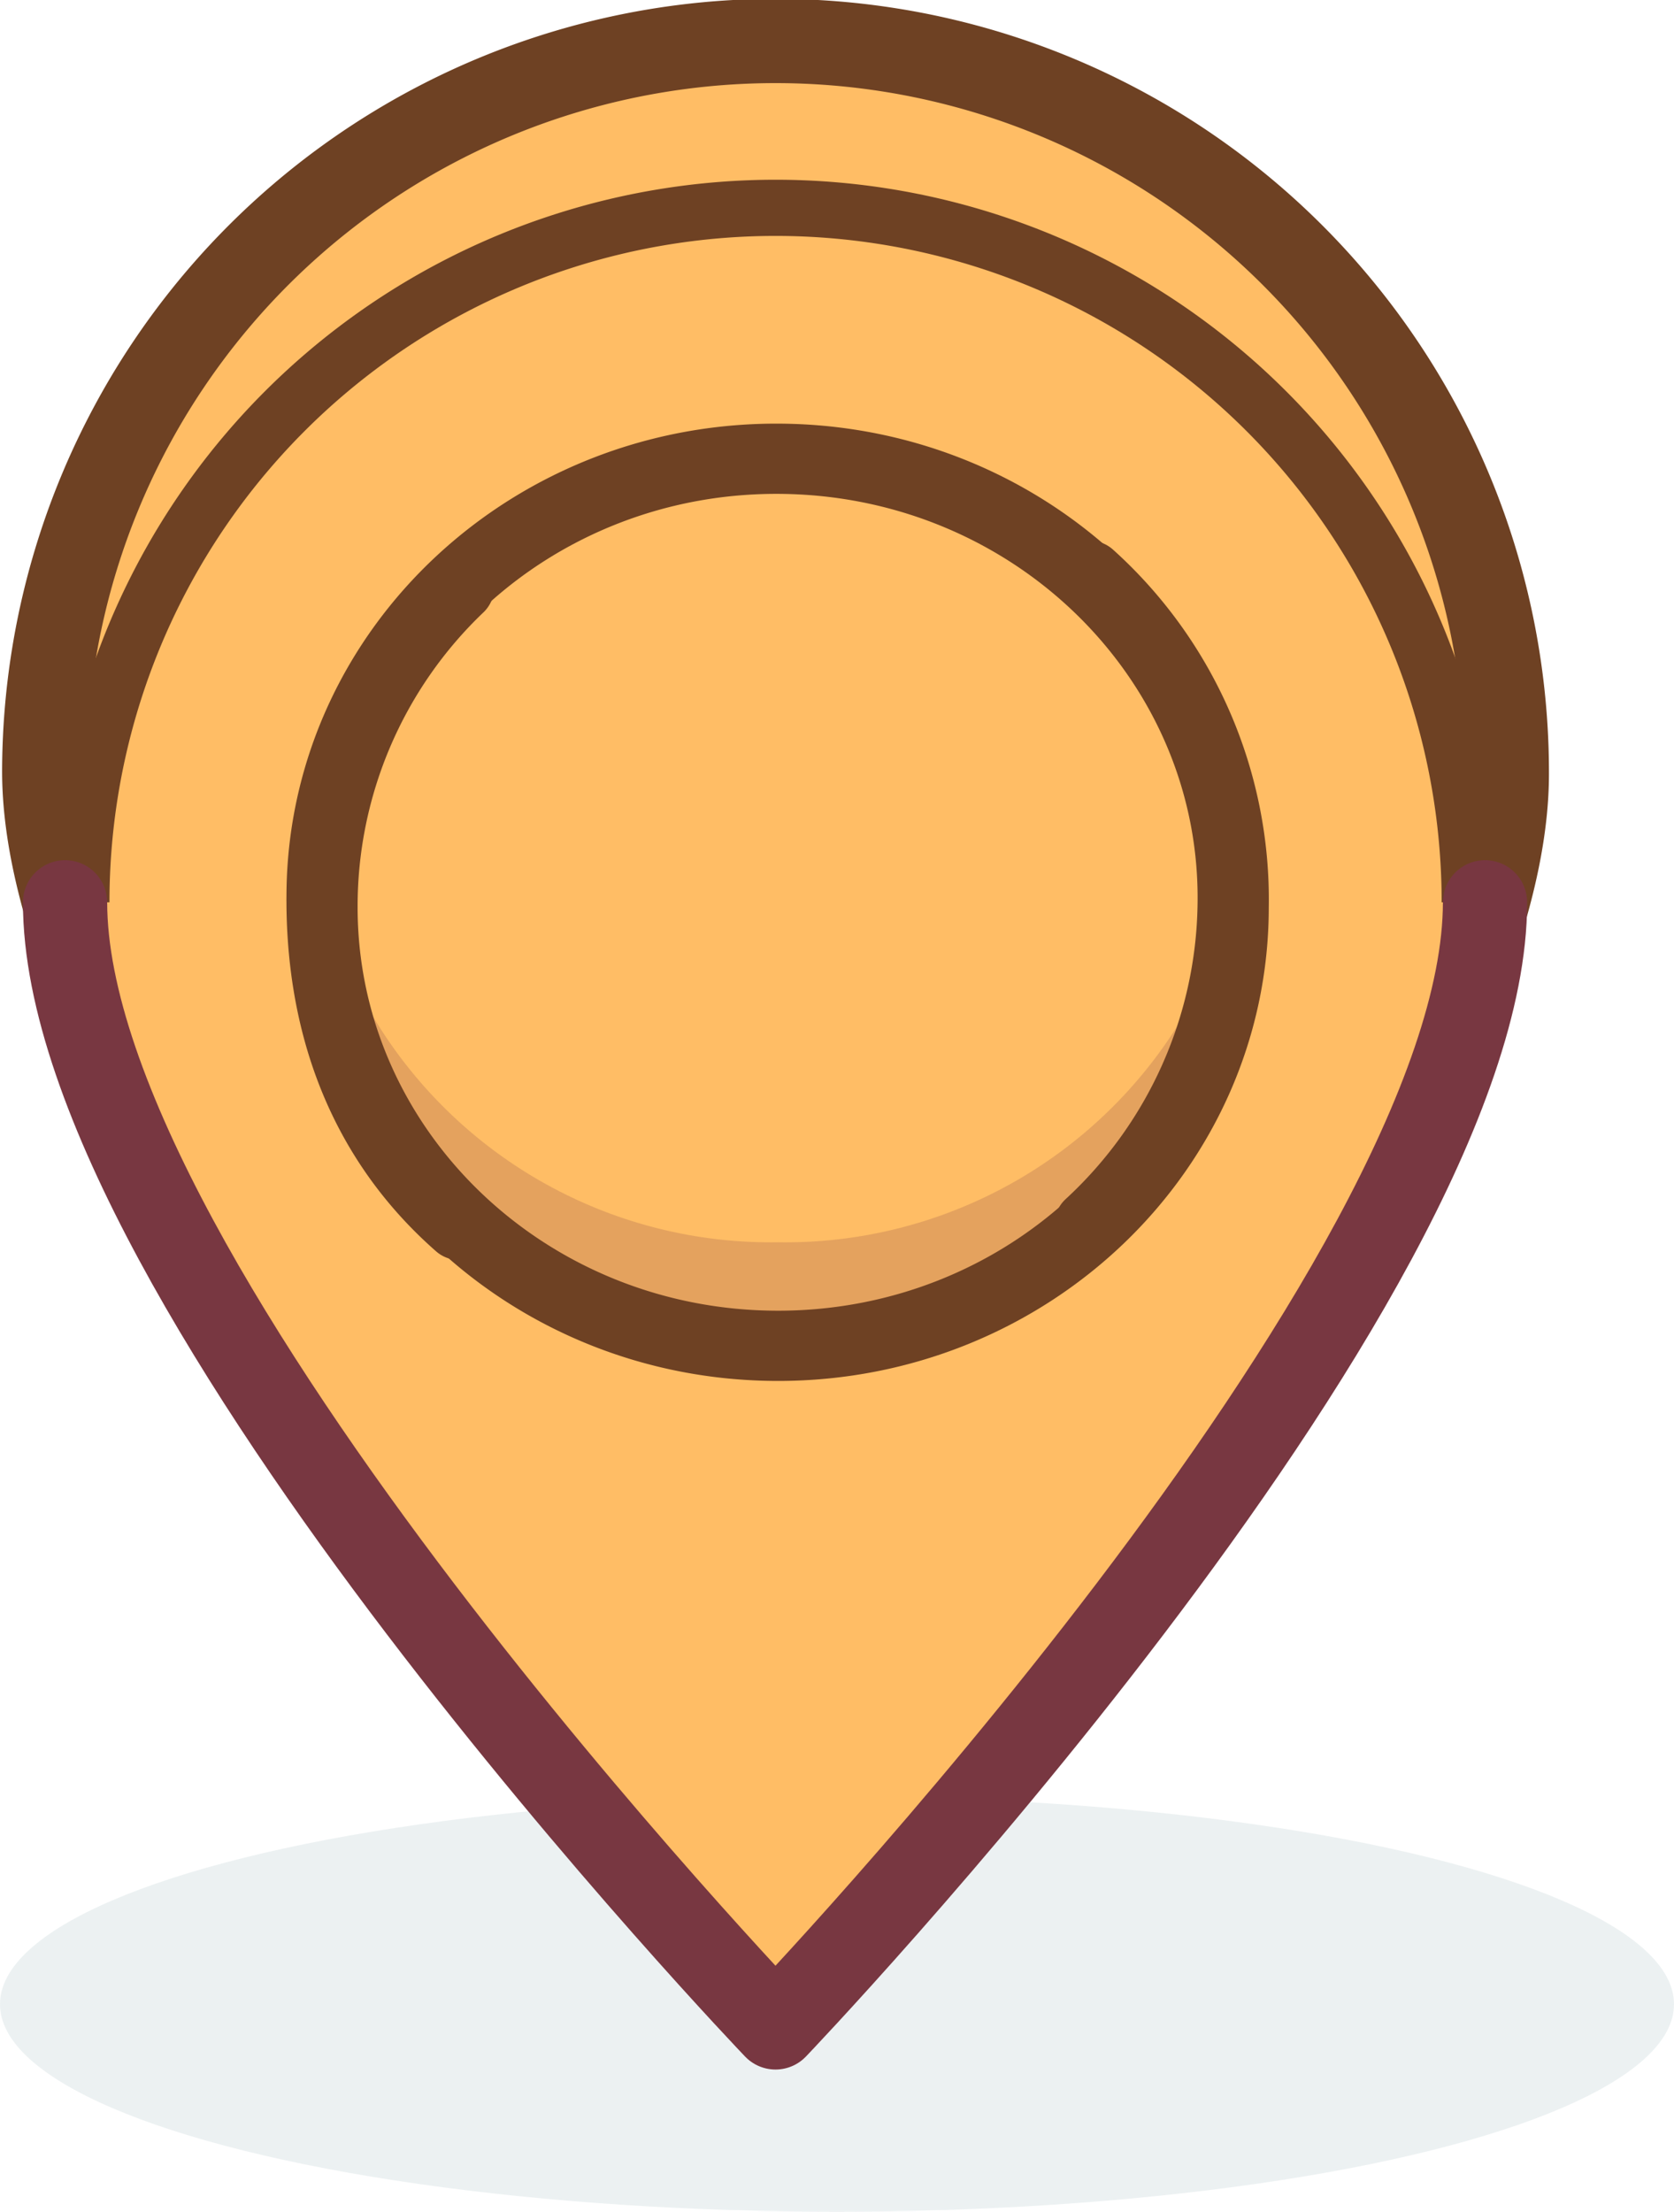
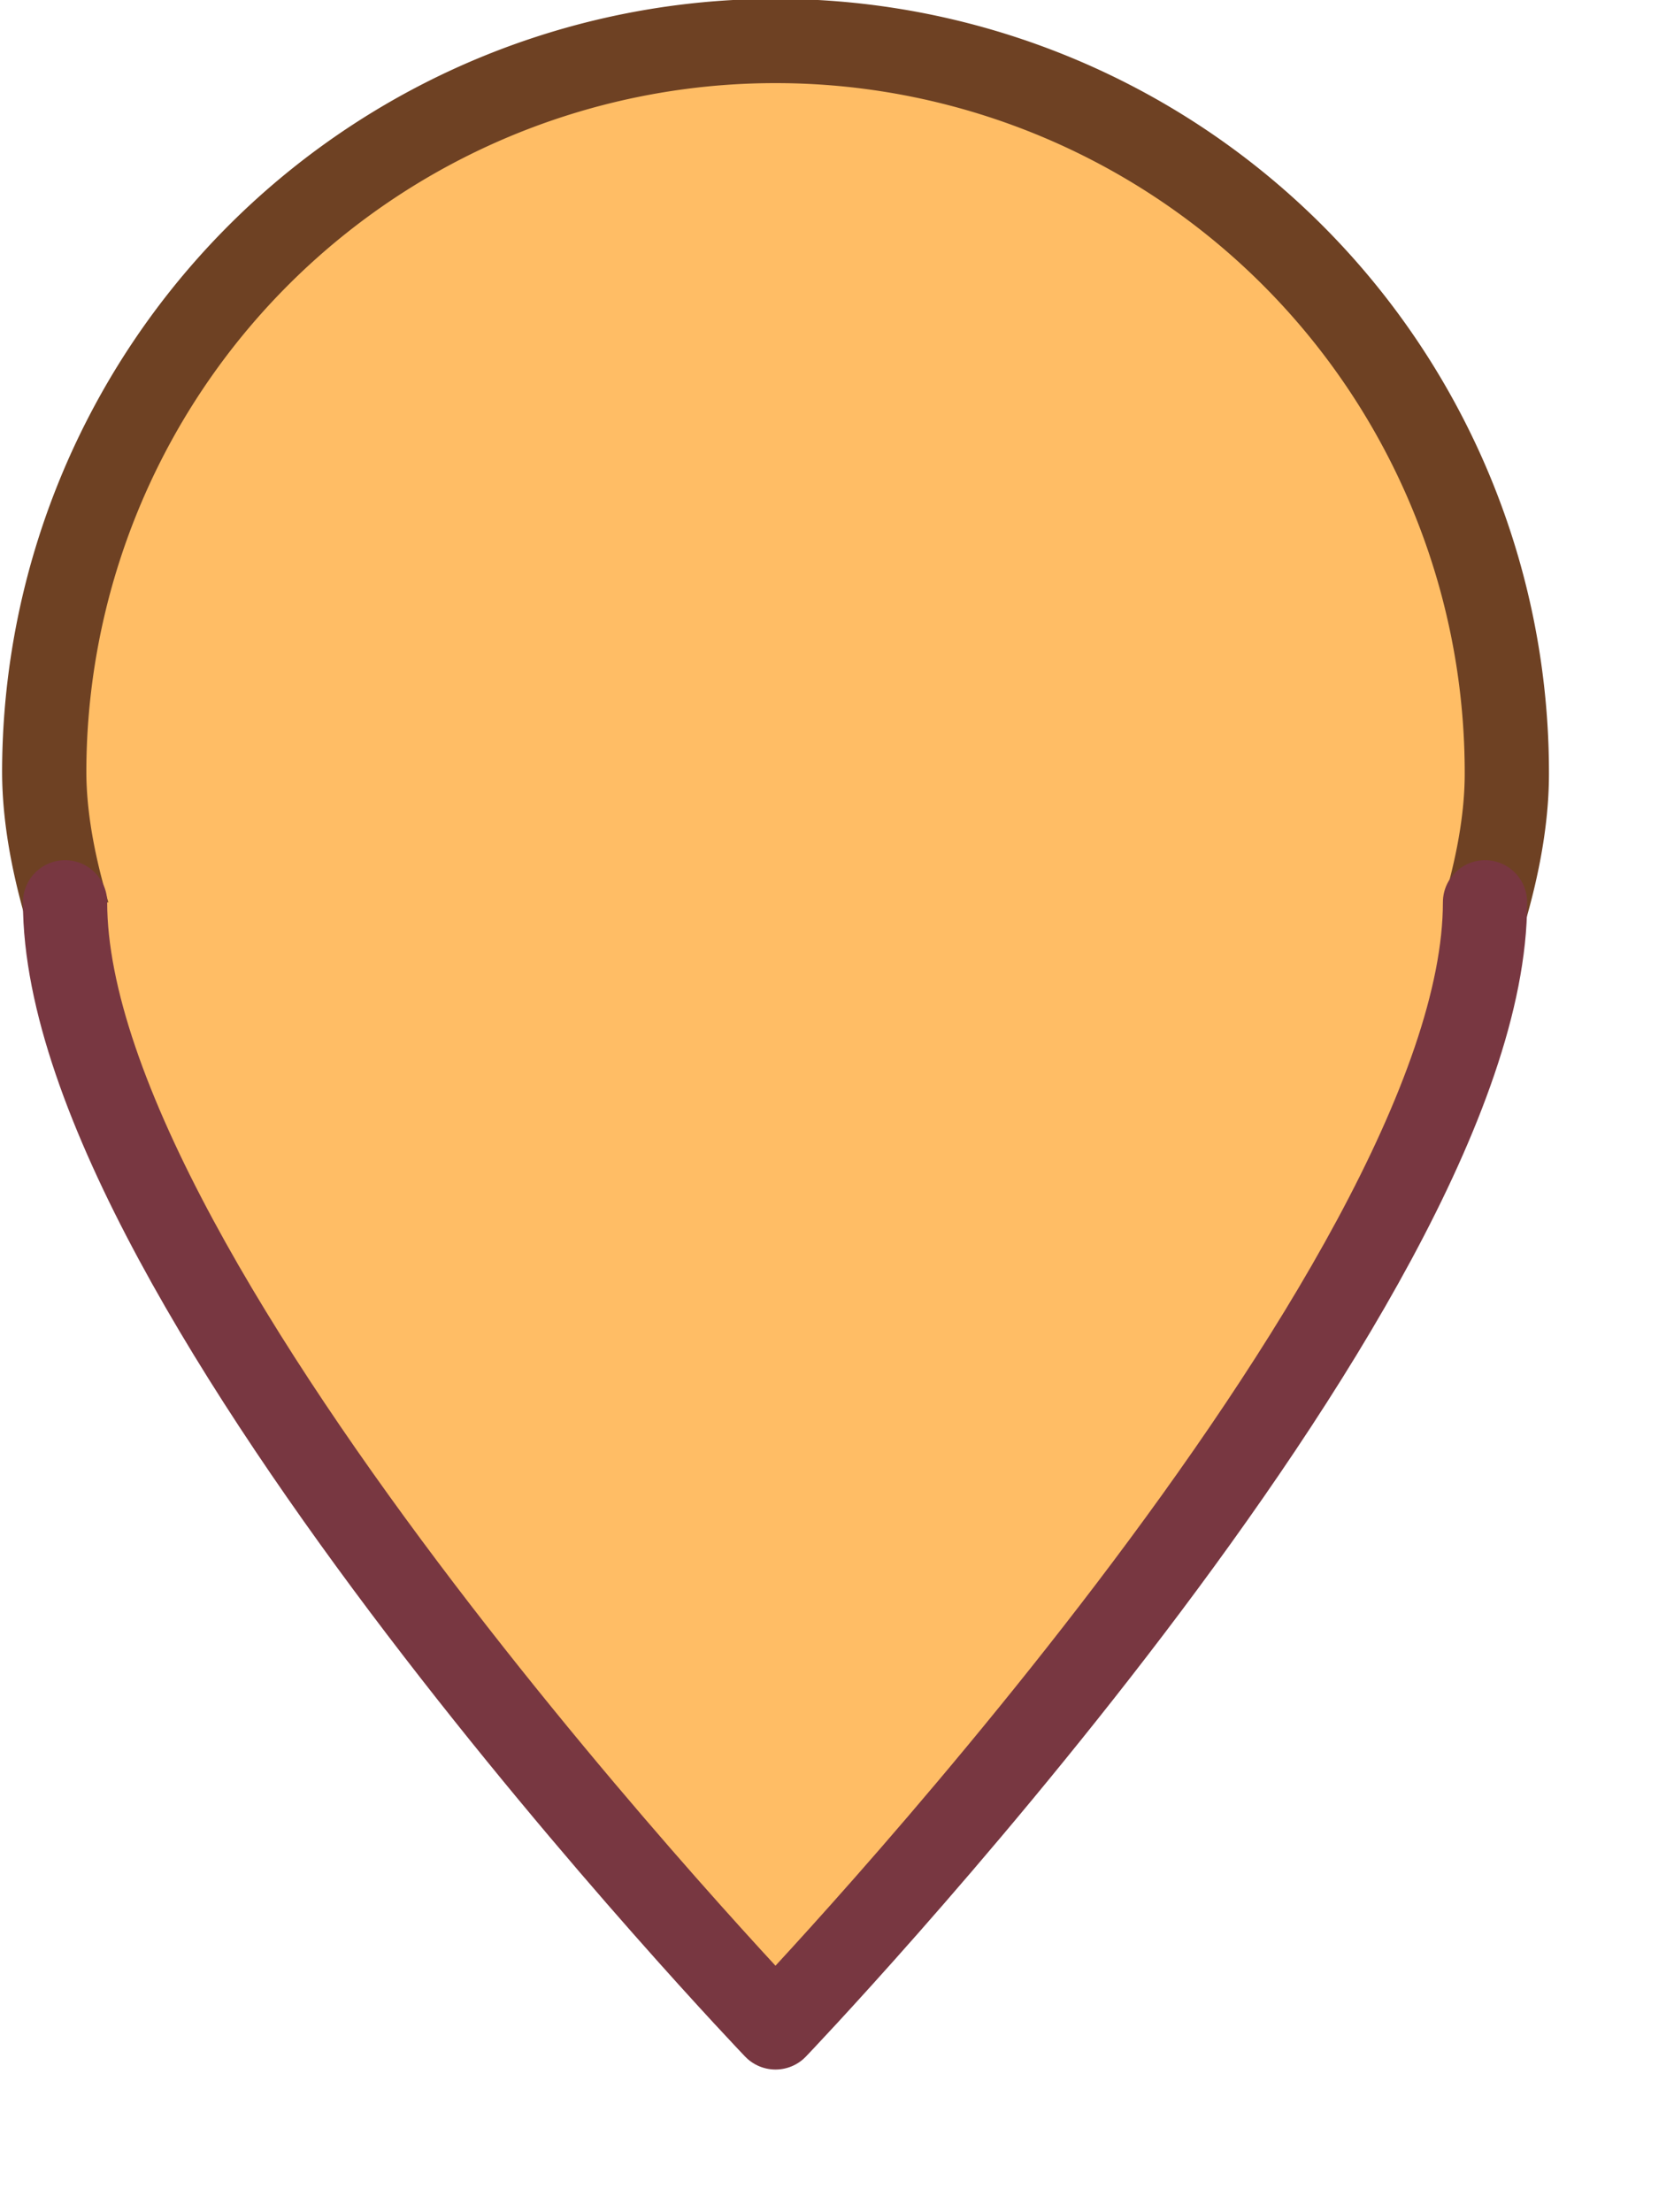
<svg xmlns="http://www.w3.org/2000/svg" width="59.614" height="78.73" viewBox="0 0 59.614 78.73">
  <g id="Layer_2" transform="translate(-17.666 -1.995)">
    <g id="Group_45073" data-name="Group 45073" transform="translate(17.666 3.495)">
-       <ellipse id="Ellipse_488" data-name="Ellipse 488" cx="29.807" cy="7.387" rx="29.807" ry="7.387" transform="translate(0 62.455)" fill="#dbe5e6" opacity="0.5" />
      <path id="Path_42517" data-name="Path 42517" d="M72.27,29.537c0,14.383-26.043,42.19-26.043,42.19S20.184,43.839,20.184,29.456a26.043,26.043,0,0,1,52.086.081Z" transform="translate(-18.609 -3.495)" fill="#ffbd65" stroke="#6e4123" stroke-linecap="round" stroke-linejoin="round" stroke-width="3" />
-       <path id="Path_42518" data-name="Path 42518" d="M71.74,37.648C71.74,51.3,47.019,77.7,47.019,77.7S22.3,51.3,22.3,37.648a24.721,24.721,0,0,1,49.442,0Z" transform="translate(-19.402 -7.029)" fill="#ffbd65" stroke="#6e4123" stroke-linecap="round" stroke-linejoin="round" stroke-width="2" />
      <path id="Path_42519" data-name="Path 42519" d="M71.94,52.461c0,13.653-25.267,40.048-25.267,40.048s-25.3-26.4-25.3-40.048" transform="translate(-19.056 -21.842)" fill="#ffbd65" stroke="#783741" stroke-linecap="round" stroke-linejoin="round" stroke-width="3" />
-       <path id="Path_42520" data-name="Path 42520" d="M51.961,63.265A16.5,16.5,0,0,1,35.351,49a15.637,15.637,0,0,0-.109,1.821c0,8.884,7.485,16.087,16.719,16.087S68.68,59.7,68.68,50.821A15.5,15.5,0,0,0,68.57,49,16.5,16.5,0,0,1,51.961,63.265Z" transform="translate(-24.252 -20.545)" fill="#783741" opacity="0.2" />
-       <path id="Path_42521" data-name="Path 42521" d="M63.35,34a15.5,15.5,0,0,1,5.131,11.8c0,8.622-7.264,15.611-16.224,15.611S36.033,54.421,36.033,45.8A15.7,15.7,0,0,1,40.9,34.4" transform="translate(-24.548 -15.005)" fill="none" stroke="#6e4123" stroke-linecap="round" stroke-linejoin="round" stroke-width="2.5" />
-       <path id="Path_42522" data-name="Path 42522" d="M27.341,0c3.595,3.045,5.107,7.232,5.107,11.857,0,8.622-7.264,15.611-16.224,15.611S0,20.479,0,11.857A15.794,15.794,0,0,1,4.9.392" transform="translate(43.69 42.579) rotate(-179)" fill="none" stroke="#6e4123" stroke-linecap="round" stroke-linejoin="round" stroke-width="2.5" />
    </g>
  </g>
</svg>